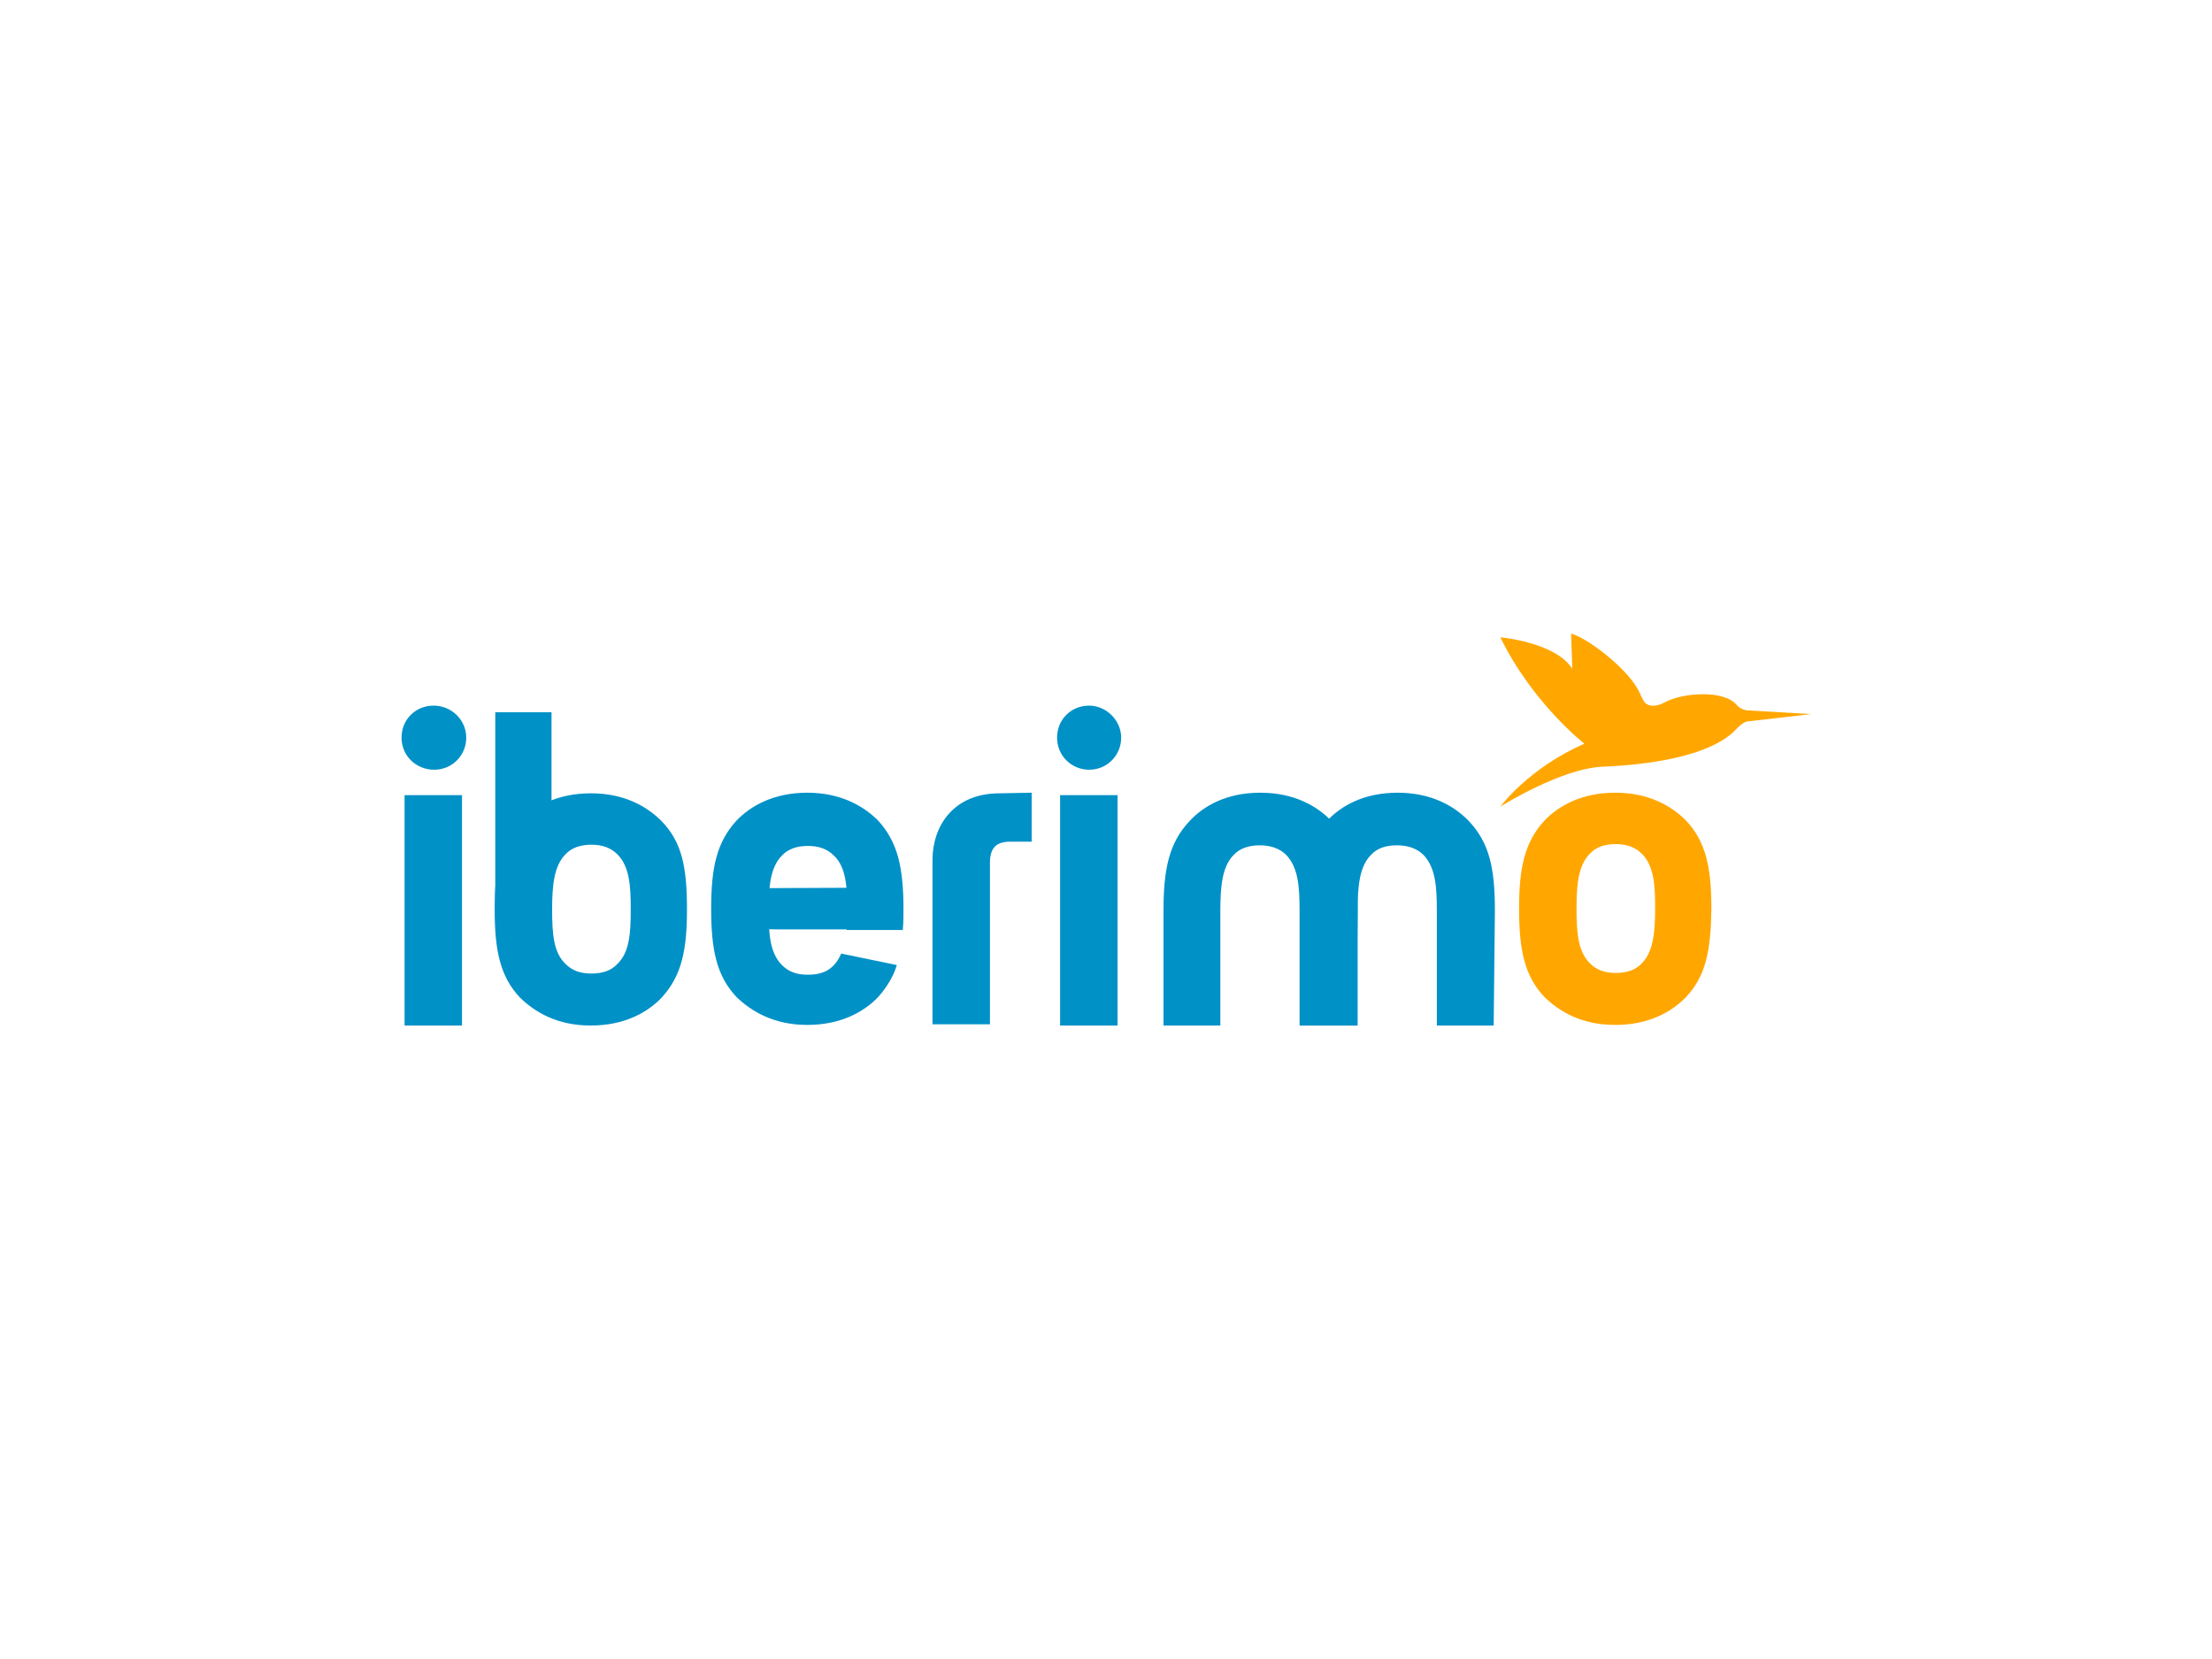
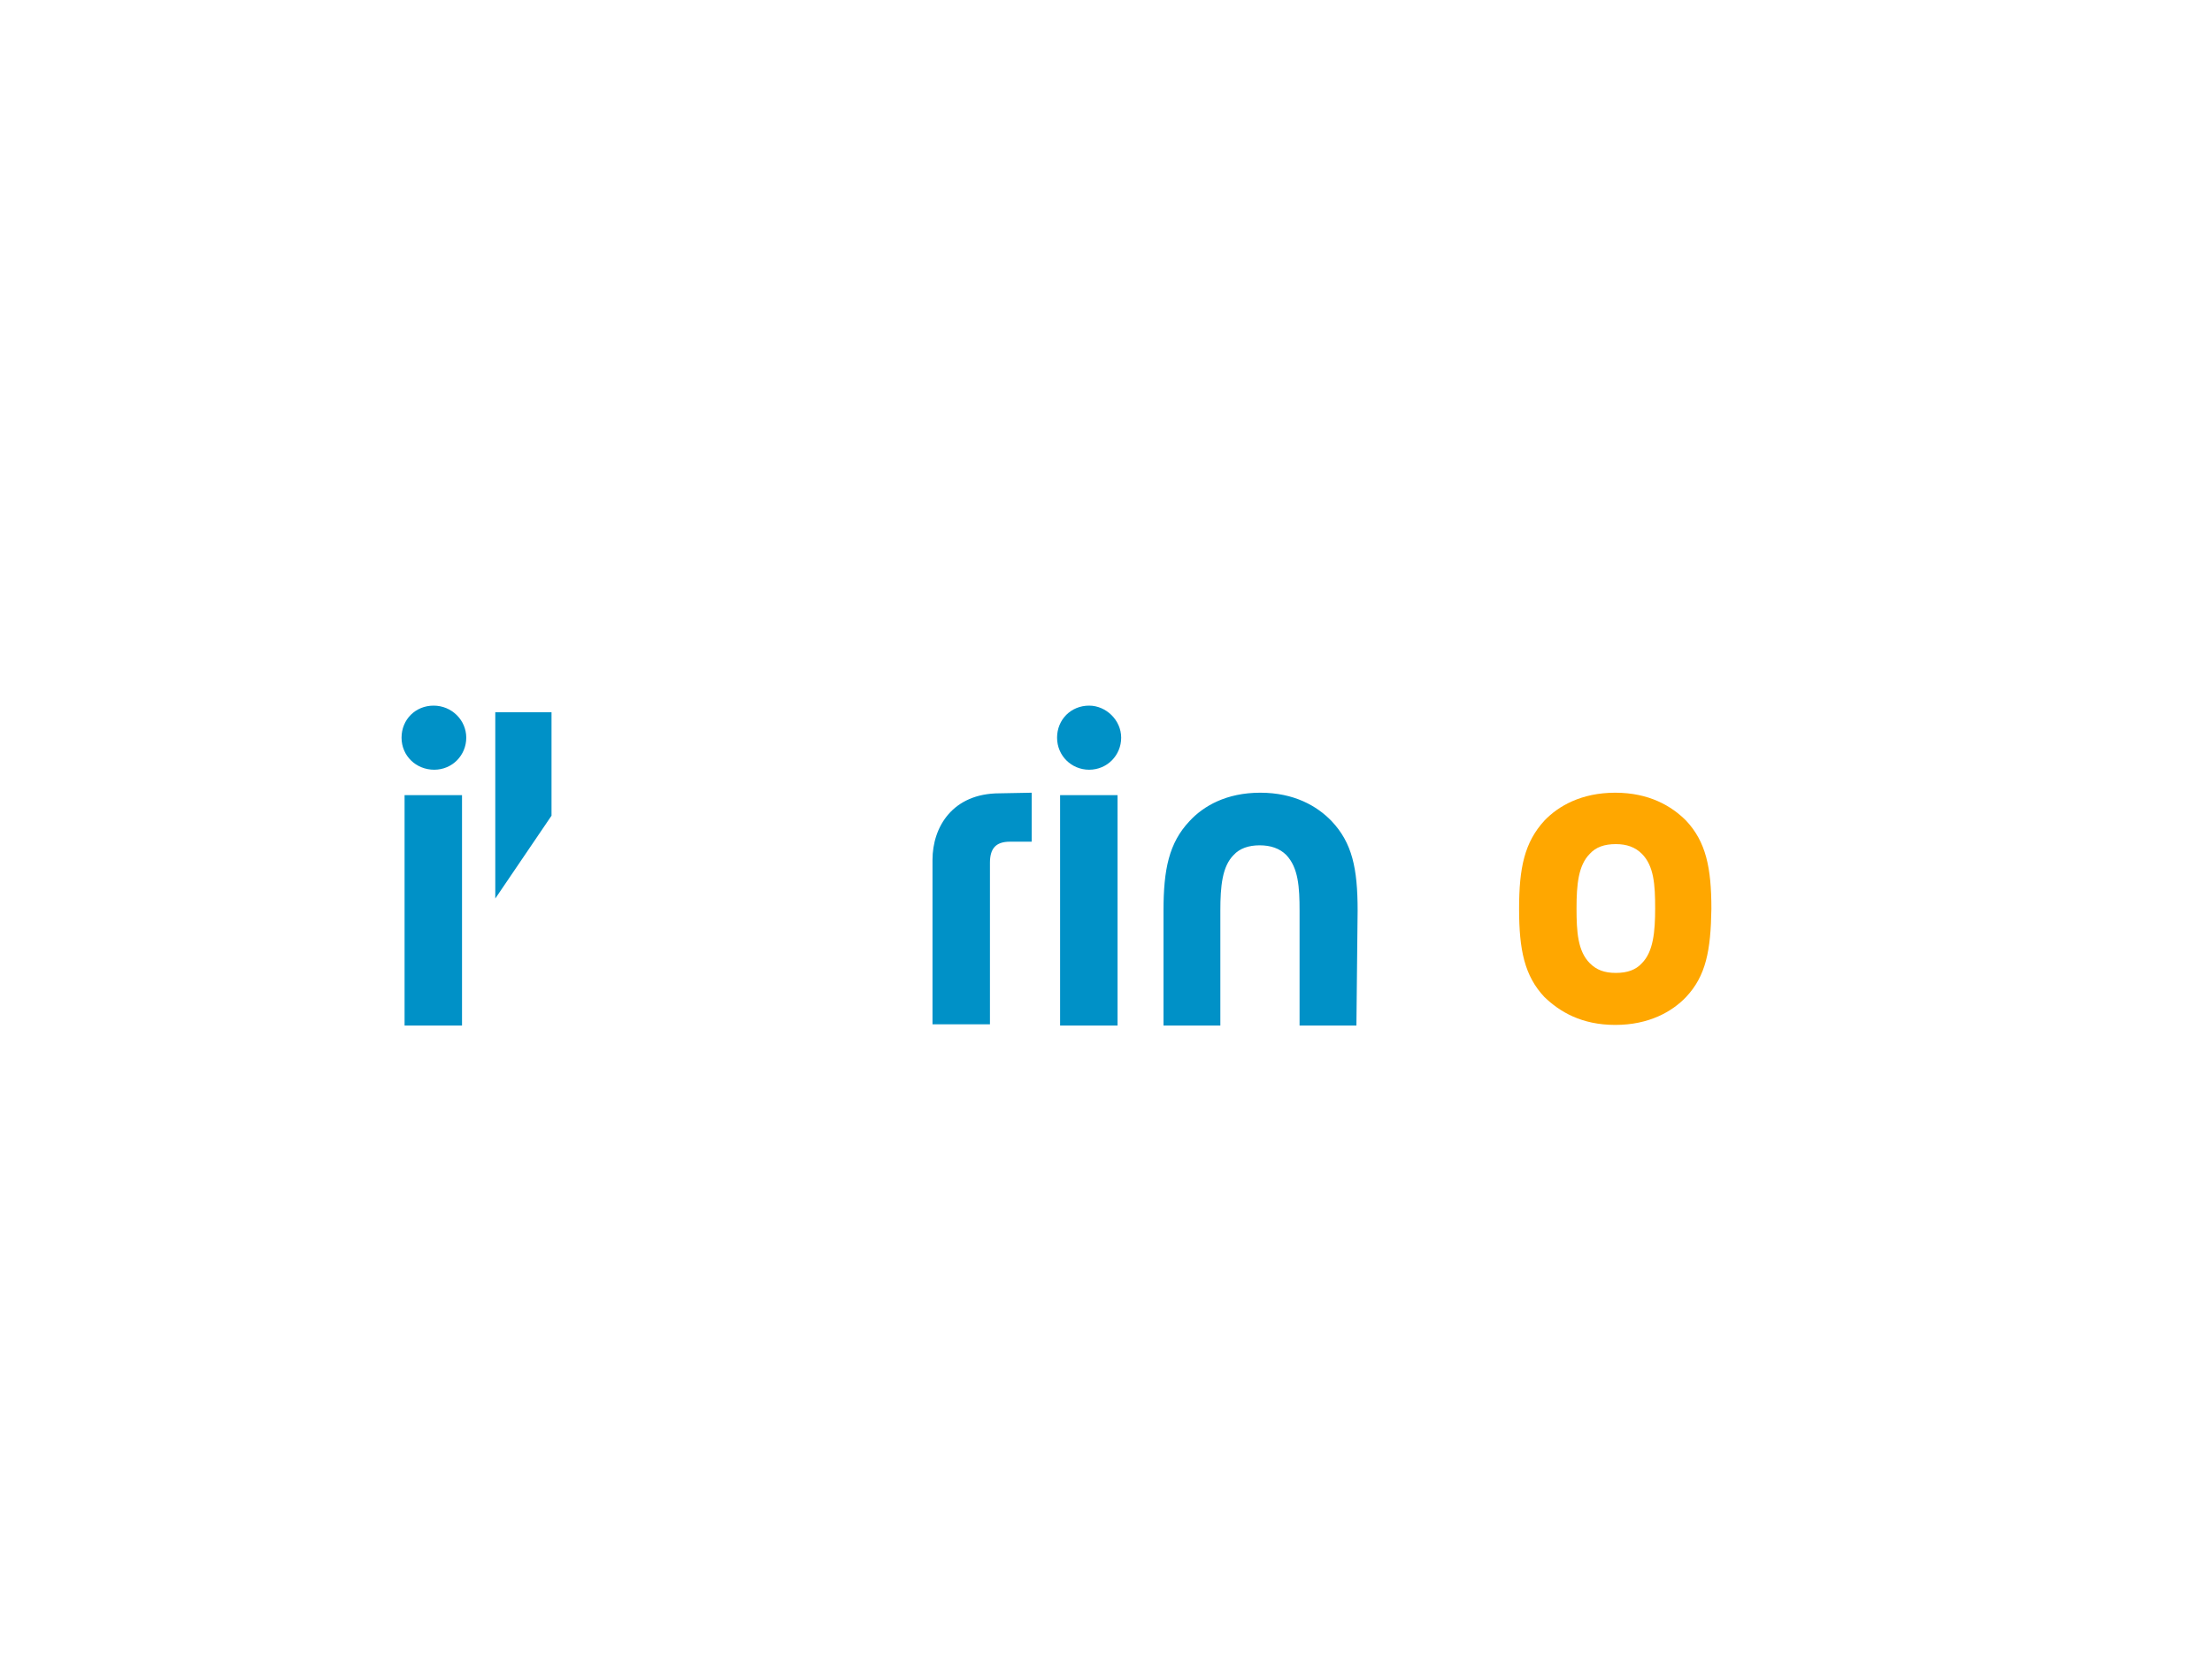
<svg xmlns="http://www.w3.org/2000/svg" width="600" height="450" viewBox="0 0 158.75 119.063">
  <path class="st0" d="M212.4 60.3c-2.3 2.4-6.1 4.6-11.7 4.6s-9.2-2.2-11.7-4.6c-3.3-3.5-4.2-7.8-4.2-14.6s.9-11 4.2-14.6c2.3-2.4 6.1-4.6 11.7-4.6s9.3 2.2 11.7 4.6c3.3 3.5 4.2 7.8 4.2 14.6-.1 6.9-.9 11.1-4.2 14.6zm-7.3-23.7c-1.1-1.1-2.5-1.6-4.3-1.6-1.9 0-3.3.5-4.3 1.6-1.9 1.9-2.2 5.1-2.2 9 0 3.9.2 7.1 2.2 9.1 1.1 1.1 2.4 1.6 4.3 1.6s3.3-.5 4.3-1.6c1.9-1.9 2.2-5.2 2.2-9.1 0-3.9-.2-7-2.2-9z" style="fill:#ffa700" transform="translate(28.818 45.39) scale(.434)" />
  <path class="st1" d="M.5 65V26.9H10V65zm10.2-47.6c0 2.9-2.3 5.3-5.3 5.3S0 20.4 0 17.4s2.3-5.3 5.3-5.3 5.4 2.4 5.4 5.3zM108.9 65V26.9h9.5V65zM119 17.4c0 2.9-2.3 5.3-5.3 5.3-2.9 0-5.3-2.3-5.3-5.3s2.3-5.3 5.3-5.3c2.8 0 5.3 2.4 5.3 5.3zM15.5 44V13.2h9.3v17.1" style="fill:#0091c7" transform="translate(28.818 45.39) scale(.434)" />
-   <path class="st1" d="M47.2 45.8c0 6.8-.9 11-4.2 14.6-2.3 2.4-6.1 4.6-11.7 4.6s-9.2-2.2-11.7-4.6c-3.3-3.5-4.2-7.8-4.2-14.6s.9-11.1 4.2-14.6c2.3-2.4 6.1-4.6 11.7-4.6s9.3 2.2 11.7 4.6c3.4 3.5 4.2 7.7 4.2 14.6zm-9.3 0c0-3.9-.2-7.1-2.2-9.1-1.1-1.1-2.5-1.6-4.3-1.6-1.8 0-3.3.5-4.3 1.6-1.9 1.9-2.2 5.2-2.2 9.1 0 3.9.2 7.1 2.2 9 1.1 1.1 2.4 1.6 4.3 1.6s3.3-.5 4.3-1.6c2-1.9 2.2-5.1 2.2-9zM180.6 65h-9.4V46c0-3.9-.2-7.1-2.2-9.2-1.1-1.1-2.6-1.6-4.4-1.6-1.9 0-3.3.5-4.3 1.6-1.9 1.9-2.2 5.2-2.2 9.2v19h-9.4V46c0-6.8.9-11.2 4.3-14.8 2.3-2.5 6.1-4.7 11.7-4.7s9.4 2.2 11.8 4.7c3.4 3.6 4.3 7.8 4.3 14.8z" style="fill:#0091c7" transform="translate(28.818 45.39) scale(.434)" />
  <path class="st1" d="M157.9 65h-9.4V46c0-3.9-.2-7.1-2.2-9.2-1.1-1.1-2.6-1.6-4.4-1.6-1.8 0-3.3.5-4.3 1.6-1.9 1.9-2.2 5.2-2.2 9.2v19H126V46c0-6.8.9-11.2 4.3-14.8 2.3-2.5 6.1-4.7 11.7-4.7s9.4 2.2 11.8 4.7c3.4 3.6 4.3 7.8 4.3 14.8zM104.2 26.5v8.1h-3.6c-2.4 0-3.3 1.2-3.3 3.5v26.7h-9.5V37.6c0-5.4 3.3-11 11.1-11z" style="fill:#0091c7" transform="translate(28.818 45.39) scale(.434)" />
  <g>
-     <path class="st1" d="M81.9 55c-.5 1.7-1.4 3.2-2.5 4.6-.2.2-.4.5-.6.7-2.3 2.4-6.1 4.6-11.7 4.6-5.5 0-9.2-2.2-11.7-4.6-3.3-3.5-4.2-7.8-4.2-14.6s.9-11 4.2-14.6c2.3-2.4 6.1-4.6 11.7-4.6 5.5 0 9.3 2.2 11.7 4.6C82.1 34.7 83 39 83 45.8c0 1.1 0 2.2-.1 3.2v.2h-9.3V49c.1-.9.1-2 .1-3.1 0-3.9-.2-7.1-2.2-9-1.1-1.1-2.5-1.6-4.3-1.6-1.8 0-3.3.5-4.3 1.6-1.9 1.9-2.2 5.1-2.2 9 0 3.9.2 7.1 2.2 9.1 1.1 1.1 2.4 1.6 4.3 1.6s3.3-.5 4.3-1.6c.5-.5.9-1.2 1.2-1.9z" style="fill:#0091c7" transform="translate(28.818 45.39) scale(.434)" />
-     <path class="st1" d="M55.2 49c-.1-.8-.1-1.6-.1-2.3v-1c0-1.2.1-2.3.2-3.4l23.9-.1c.1.9.1 1.8.1 2.8v4.1H62.2z" style="fill:#0091c7" transform="translate(28.818 45.39) scale(.434)" />
-   </g>
-   <path class="st0" d="M193.6 6C190.8 1.6 181.7.8 181.7.8c5.3 10.9 13.9 17.6 13.9 17.6-9.2 4-13.9 10.4-13.9 10.4s10-6.3 16.9-6.6c16.1-.7 20.7-4.7 22.1-6.2 1.3-1.4 2-1.3 2-1.3l10.4-1.2s-8.5-.5-10.3-.6c-1.3 0-2-.9-2-.9-2.2-2.6-9-2-11.8-.5-1.8 1-2.8.6-3.3.2-.5-.5-.9-1.7-1.2-2.2-2.1-3.9-8.8-8.8-11.1-9.3z" style="fill:#ffa700" transform="translate(28.818 45.39) scale(.434)" />
+     </g>
</svg>